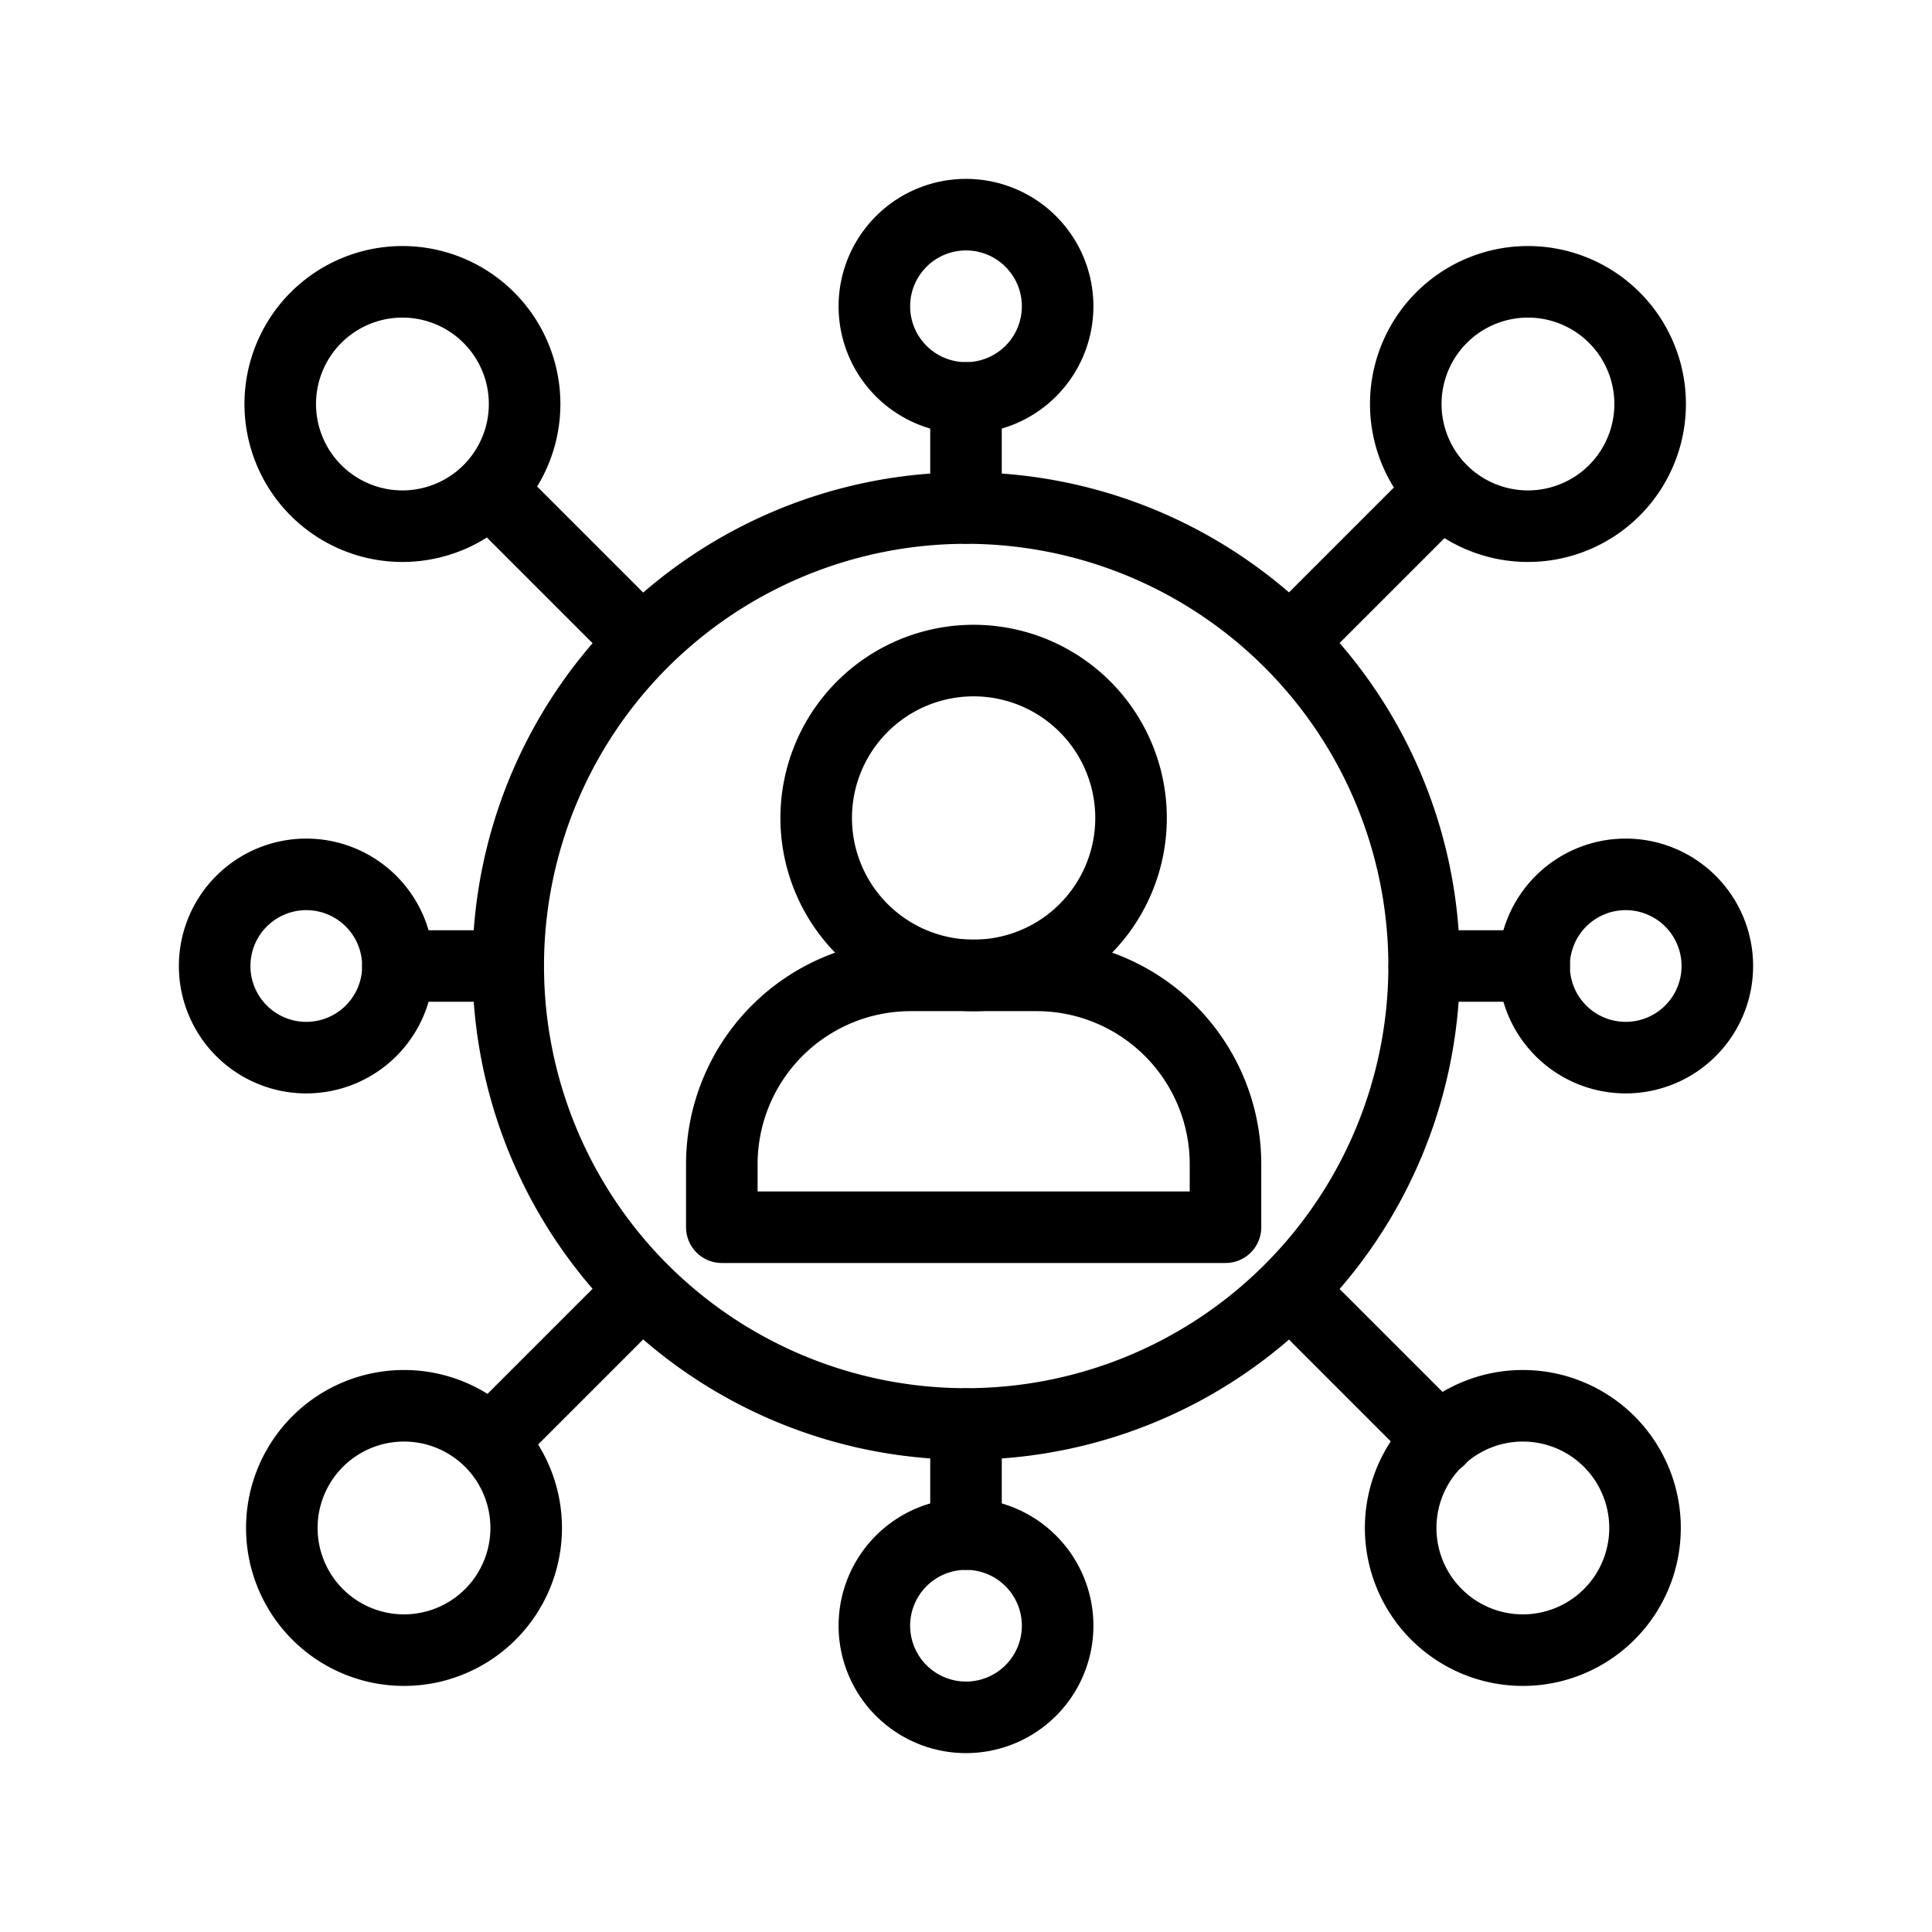
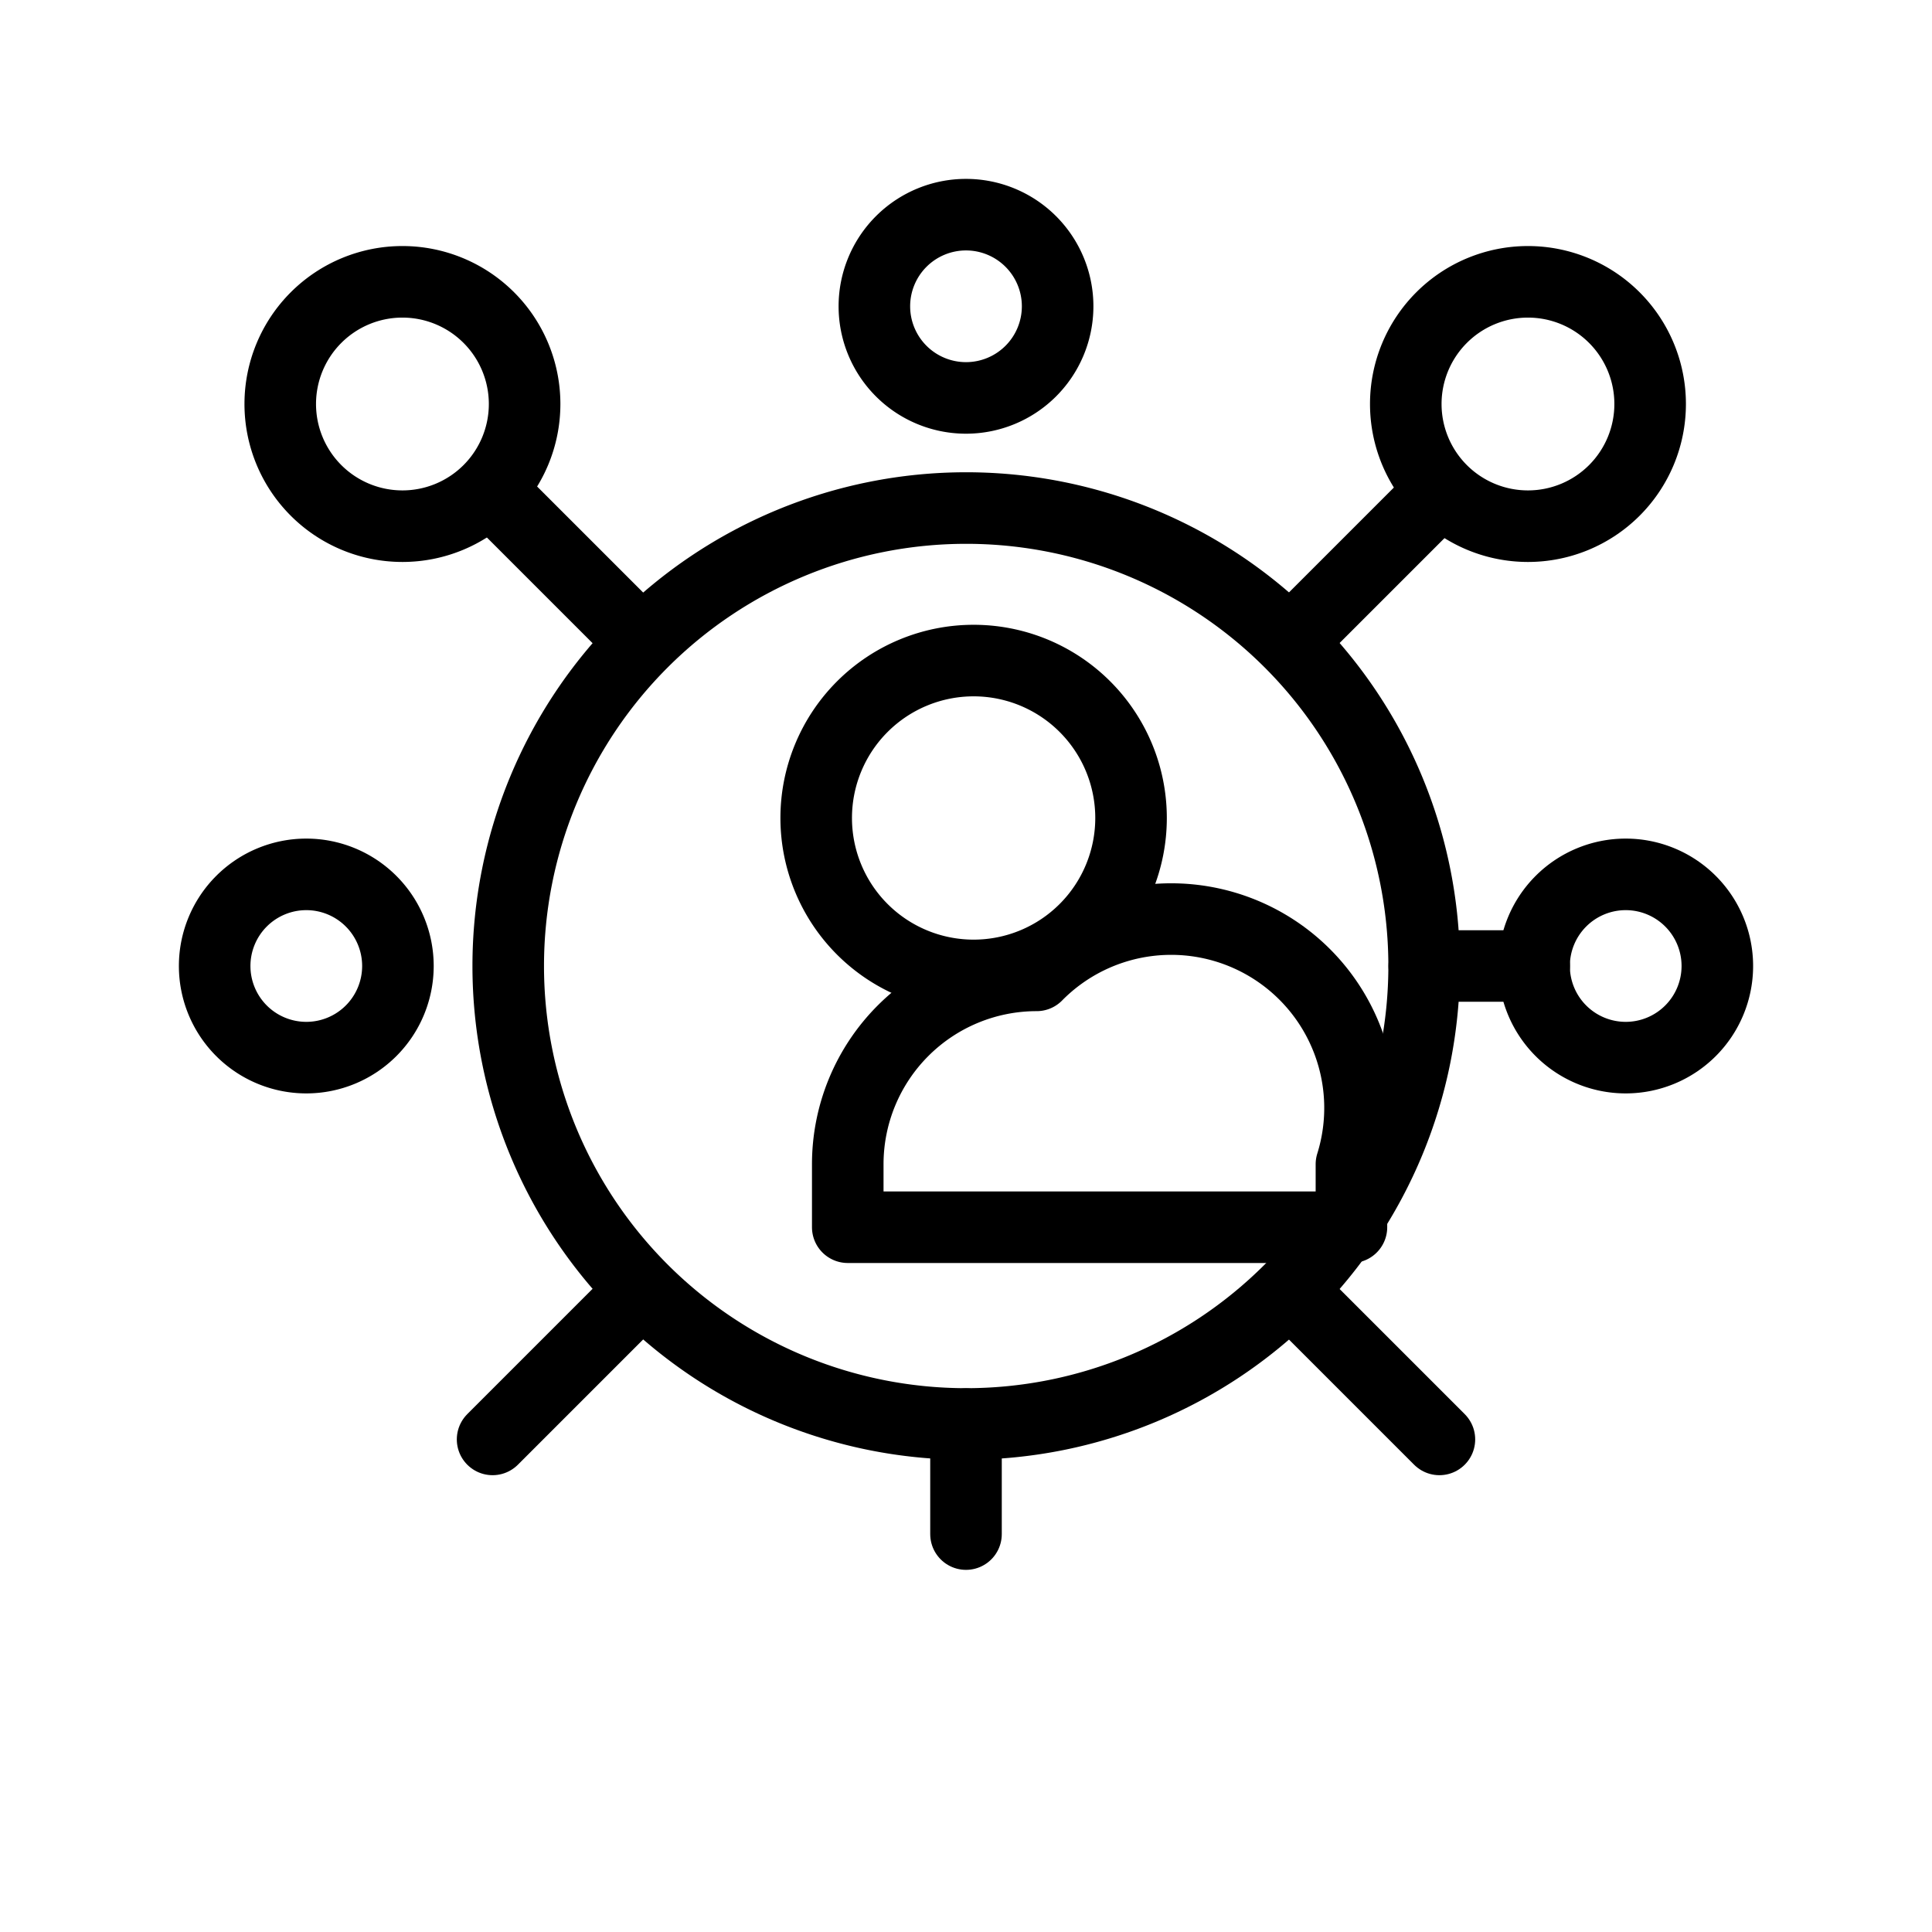
<svg xmlns="http://www.w3.org/2000/svg" width="54" height="54" viewBox="0 0 54 54">
  <g id="Marketing_Assistant-" data-name="Marketing Assistant-" transform="translate(-6284 5961)">
    <rect id="Rectangle_515" data-name="Rectangle 515" width="54" height="54" transform="translate(6284 -5961)" fill="none" />
    <g id="Group_12689" data-name="Group 12689" transform="translate(2704.598 -7082.554)">
      <path id="Path_22518" data-name="Path 22518" d="M3635.607,1164.954a12.8,12.8,0,1,1-12.8-12.8A12.8,12.8,0,0,1,3635.607,1164.954Z" transform="translate(-16.4 -16.4)" fill="none" stroke="currentColor" stroke-linecap="round" stroke-linejoin="round" stroke-width="2" />
      <path id="Path_22519" data-name="Path 22519" d="M3644.369,1131.31a2.561,2.561,0,1,1-2.561-2.561A2.561,2.561,0,0,1,3644.369,1131.31Z" transform="translate(-35.406 -1.195)" fill="none" stroke="currentColor" stroke-linecap="round" stroke-linejoin="round" stroke-width="2" />
-       <path id="Path_22520" data-name="Path 22520" d="M3644.369,1236.611a2.561,2.561,0,1,1-2.561-2.561A2.561,2.561,0,0,1,3644.369,1236.611Z" transform="translate(-35.406 -69.618)" fill="none" stroke="currentColor" stroke-linecap="round" stroke-linejoin="round" stroke-width="2" />
      <path id="Path_22521" data-name="Path 22521" d="M3697.02,1183.961a2.561,2.561,0,1,1-2.561-2.561A2.561,2.561,0,0,1,3697.02,1183.961Z" transform="translate(-69.618 -35.407)" fill="none" stroke="currentColor" stroke-linecap="round" stroke-linejoin="round" stroke-width="2" />
      <path id="Path_22522" data-name="Path 22522" d="M3591.719,1183.961a2.561,2.561,0,1,1-2.561-2.561A2.561,2.561,0,0,1,3591.719,1183.961Z" transform="translate(-1.195 -35.407)" fill="none" stroke="currentColor" stroke-linecap="round" stroke-linejoin="round" stroke-width="2" />
-       <path id="Path_22523" data-name="Path 22523" d="M3601.222,1188.712h3.073" transform="translate(-10.698 -40.158)" fill="none" stroke="currentColor" stroke-linecap="round" stroke-linejoin="round" stroke-width="2" />
      <path id="Path_22524" data-name="Path 22524" d="M3686.2,1188.712h-3.073" transform="translate(-63.916 -40.158)" fill="none" stroke="currentColor" stroke-linecap="round" stroke-linejoin="round" stroke-width="2" />
-       <path id="Path_22525" data-name="Path 22525" d="M3646.56,1143.374v3.073" transform="translate(-40.158 -10.698)" fill="none" stroke="currentColor" stroke-linecap="round" stroke-linejoin="round" stroke-width="2" />
      <path id="Path_22526" data-name="Path 22526" d="M3646.56,1228.348v-3.073" transform="translate(-40.158 -63.916)" fill="none" stroke="currentColor" stroke-linecap="round" stroke-linejoin="round" stroke-width="2" />
      <path id="Path_22527" data-name="Path 22527" d="M3608.778,1150.93l4.1,4.1" transform="translate(-15.608 -15.608)" fill="none" stroke="currentColor" stroke-linecap="round" stroke-linejoin="round" stroke-width="2" />
      <path id="Path_22528" data-name="Path 22528" d="M3688.489,1137.525a3.415,3.415,0,1,1-3.415-3.415A3.415,3.415,0,0,1,3688.489,1137.525Z" transform="translate(-62.965 -4.679)" fill="none" stroke="currentColor" stroke-linecap="round" stroke-linejoin="round" stroke-width="2" />
      <path id="Path_22529" data-name="Path 22529" d="M3598.661,1137.525a3.415,3.415,0,1,1-3.414-3.415A3.415,3.415,0,0,1,3598.661,1137.525Z" transform="translate(-4.596 -4.679)" fill="none" stroke="currentColor" stroke-linecap="round" stroke-linejoin="round" stroke-width="2" />
      <path id="Path_22530" data-name="Path 22530" d="M3676.74,1150.93l-4.1,4.1" transform="translate(-57.106 -15.608)" fill="none" stroke="currentColor" stroke-linecap="round" stroke-linejoin="round" stroke-width="2" />
      <path id="Path_22531" data-name="Path 22531" d="M3676.74,1218.891l-4.1-4.1" transform="translate(-57.106 -57.105)" fill="none" stroke="currentColor" stroke-linecap="round" stroke-linejoin="round" stroke-width="2" />
-       <path id="Path_22532" data-name="Path 22532" d="M3598.788,1227.227a3.415,3.415,0,1,1-3.415-3.415A3.414,3.414,0,0,1,3598.788,1227.227Z" transform="translate(-4.679 -62.966)" fill="none" stroke="currentColor" stroke-linecap="round" stroke-linejoin="round" stroke-width="2" />
-       <path id="Path_22533" data-name="Path 22533" d="M3688.08,1227.227a3.415,3.415,0,1,1-3.414-3.415A3.415,3.415,0,0,1,3688.08,1227.227Z" transform="translate(-62.699 -62.966)" fill="none" stroke="currentColor" stroke-linecap="round" stroke-linejoin="round" stroke-width="2" />
      <path id="Path_22534" data-name="Path 22534" d="M3608.778,1218.891l4.1-4.1" transform="translate(-15.608 -57.105)" fill="none" stroke="currentColor" stroke-linecap="round" stroke-linejoin="round" stroke-width="2" />
-       <path id="Path_22535" data-name="Path 22535" d="M3635.871,1189.461h-3.52a5.279,5.279,0,0,0-5.279,5.279v1.76h14.078v-1.76A5.279,5.279,0,0,0,3635.871,1189.461Z" transform="translate(-27.495 -40.645)" fill="none" stroke="currentColor" stroke-linecap="round" stroke-linejoin="round" stroke-width="2" />
+       <path id="Path_22535" data-name="Path 22535" d="M3635.871,1189.461a5.279,5.279,0,0,0-5.279,5.279v1.76h14.078v-1.76A5.279,5.279,0,0,0,3635.871,1189.461Z" transform="translate(-27.495 -40.645)" fill="none" stroke="currentColor" stroke-linecap="round" stroke-linejoin="round" stroke-width="2" />
      <path id="Path_22536" data-name="Path 22536" d="M3643.407,1168.736a4.4,4.4,0,1,1-4.4-4.4A4.4,4.4,0,0,1,3643.407,1168.736Z" transform="translate(-32.392 -24.319)" fill="none" stroke="currentColor" stroke-linecap="round" stroke-linejoin="round" stroke-width="2" />
    </g>
  </g>
</svg>